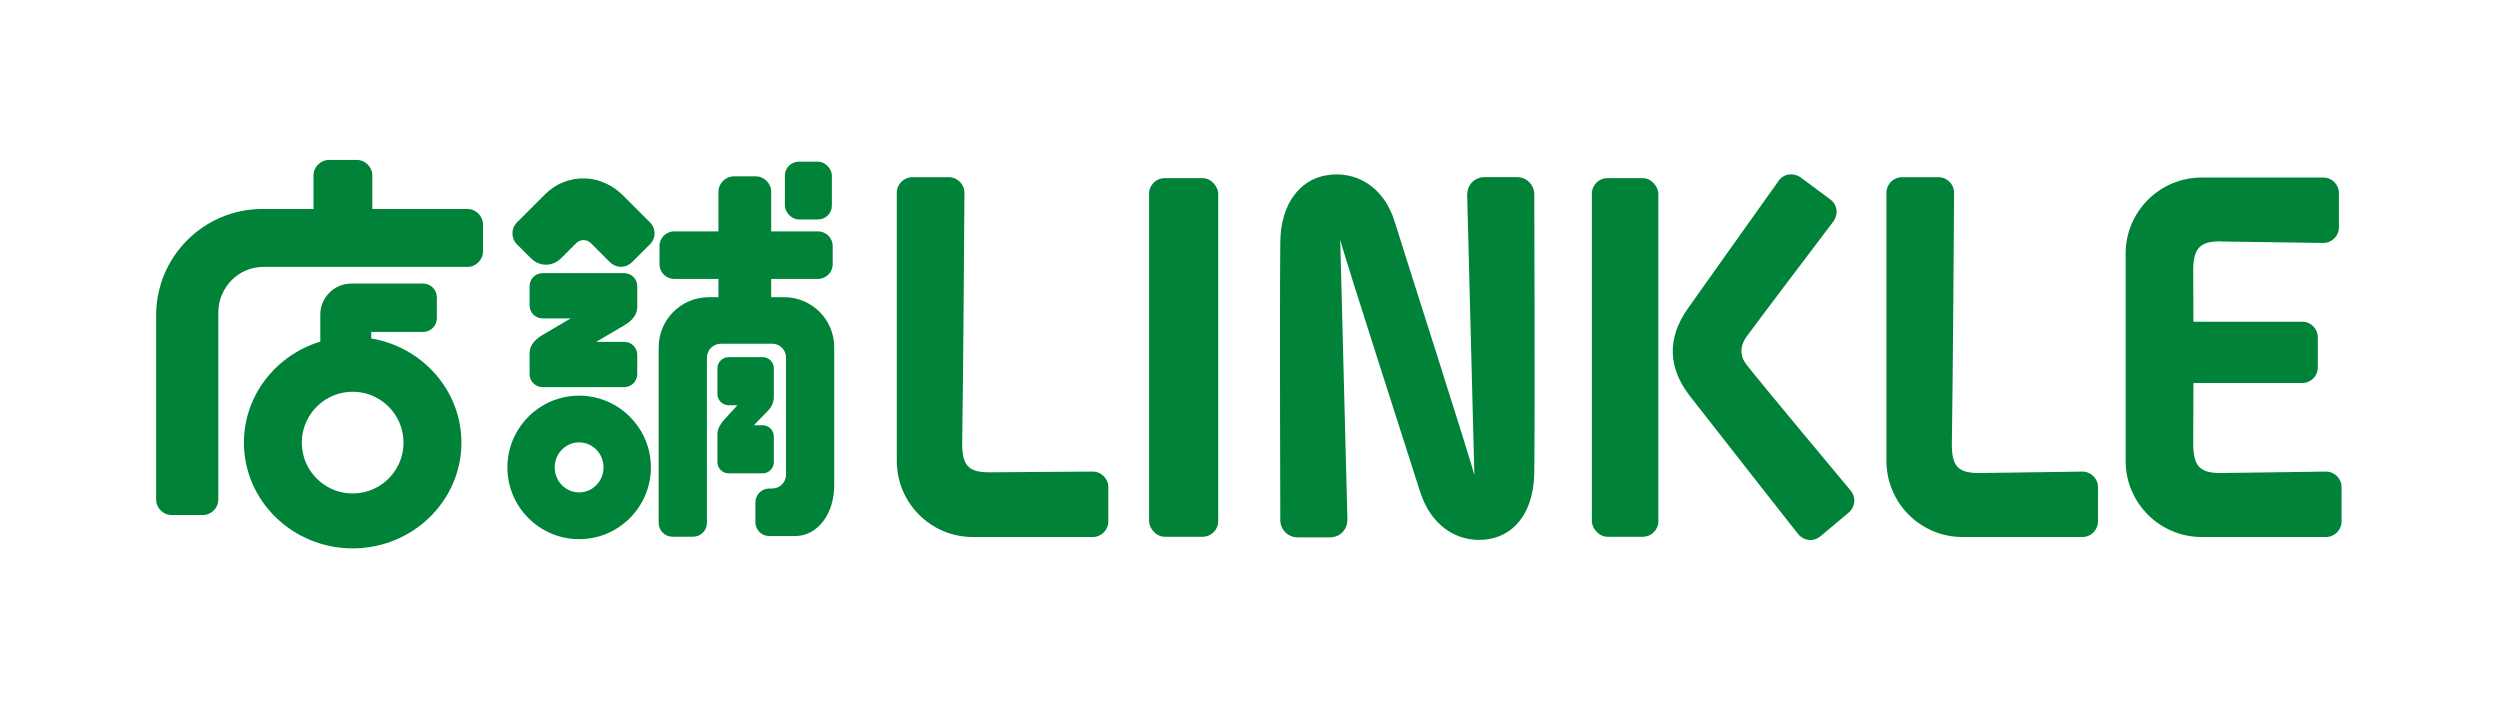
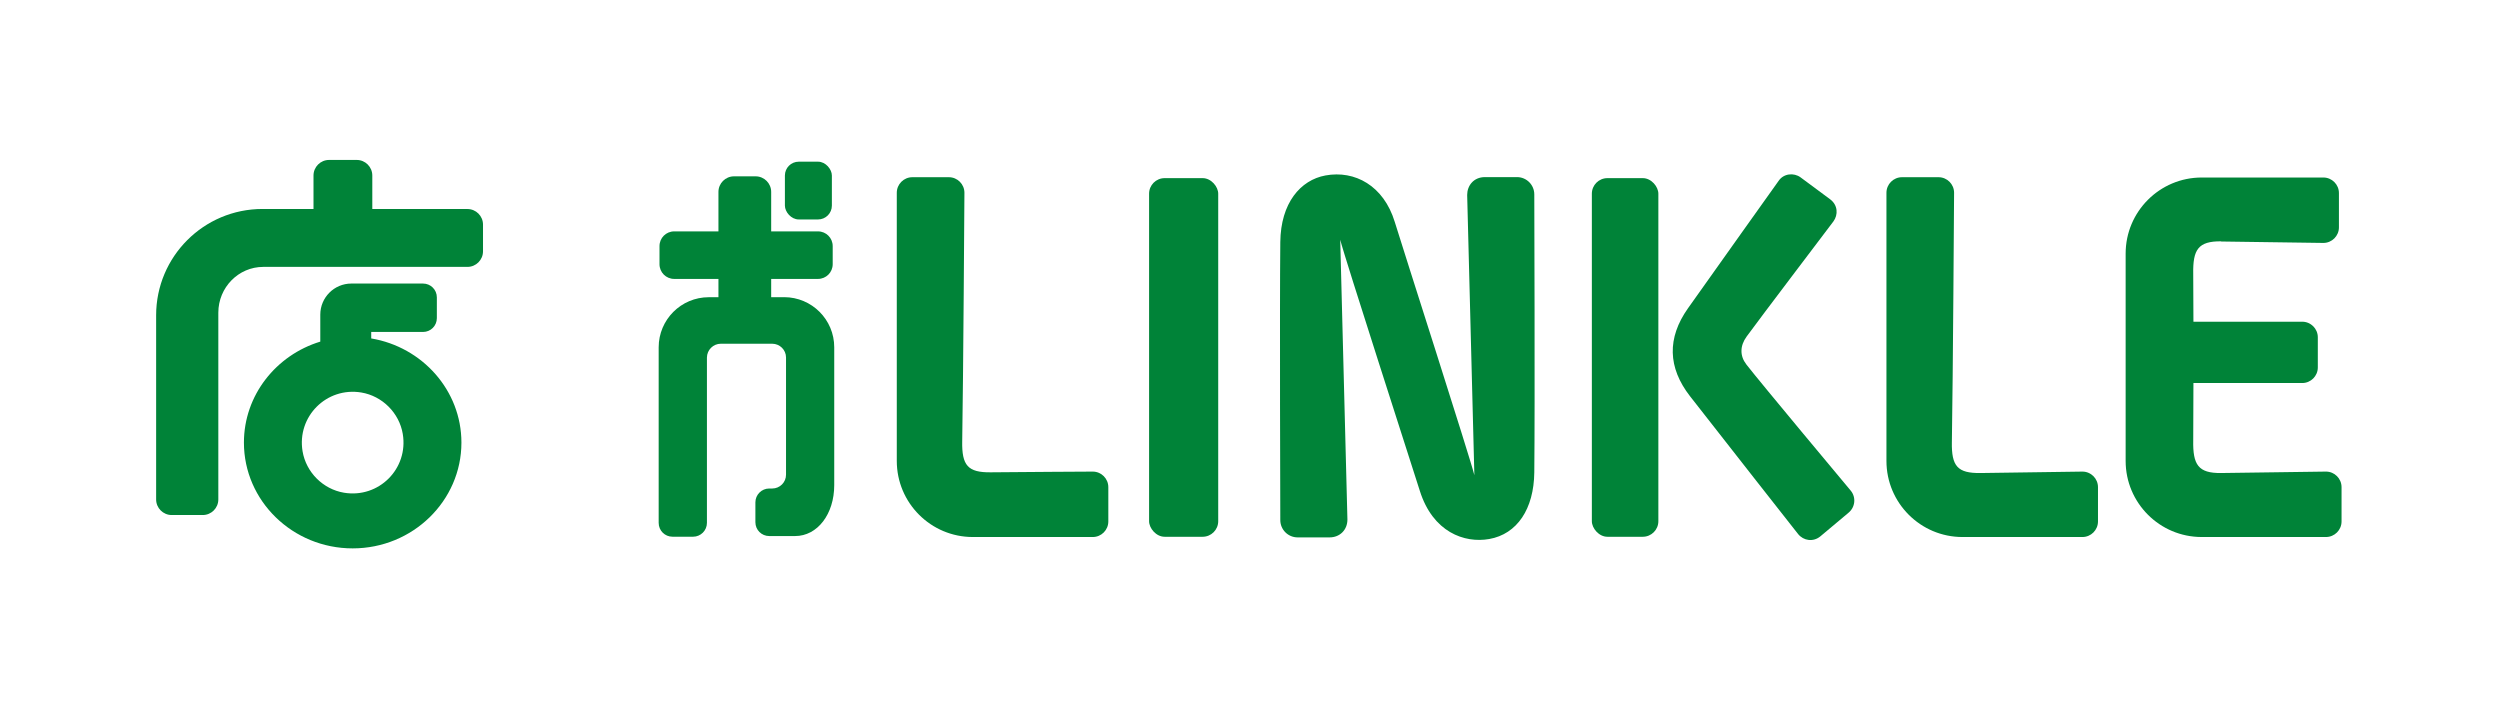
<svg xmlns="http://www.w3.org/2000/svg" id="logo" viewBox="0 0 486.43 137.42">
  <defs>
    <style>
      .cls-1 {
        fill: #008338;
      }
    </style>
  </defs>
  <rect class="cls-1" x="223.58" y="34.66" width="13.45" height="69.78" rx="3.03" ry="3.03" />
  <rect class="cls-1" x="309.73" y="34.66" width="12.94" height="69.78" rx="3.03" ry="3.03" />
  <path class="cls-1" d="M339.78,70.89c-1.27-1.63-1.25-3.6.06-5.4,2.43-3.35,16.76-22.22,16.9-22.42.92-1.27.9-3.16-.68-4.32l-5.72-4.24c-1.31-.96-3.3-.76-4.27.68-.13.19-13.3,18.65-17.64,24.8-4.08,5.77-3.94,11.52.4,17.1,5.17,6.65,20.87,26.62,21.03,26.82,1.05,1.3,2.94,1.6,4.33.45l5.45-4.57c1.37-1.11,1.53-3.05.45-4.34-.18-.21-17.56-21-20.3-24.54Z" />
  <path class="cls-1" d="M295.17,34.46h-6.24c-2.21,0-3.46,1.67-3.46,3.48l1.4,54.52c-.76-3.2-14-44.39-15.49-49.28-2.16-7.06-7.77-10.09-13.49-9.04-4.87.9-8.7,5.37-8.78,12.96-.14,12.84,0,53.7,0,54.1,0,1.85,1.51,3.36,3.36,3.36h6.24c1.97,0,3.46-1.44,3.46-3.48l-1.4-54.43c.79,3.25,13.96,43.98,15.49,48.86,2.53,8.03,8.67,10.22,13.49,9.37,5.46-.96,8.7-5.87,8.78-12.96.14-12.84,0-53.7,0-54.1,0-1.85-1.51-3.36-3.36-3.36Z" />
  <path class="cls-1" d="M90.95,40.66h-18.51v-6.51c0-1.67-1.36-3.03-3.03-3.03h-5.38c-1.67,0-3.03,1.36-3.03,3.03v6.51h-9.93c-11.42,0-20.69,9.26-20.69,20.69v35.83c0,1.67,1.36,3.03,3.03,3.03h6.04c1.67,0,3.03-1.36,3.03-3.03v-36.34c0-4.91,3.92-8.91,8.74-8.91h39.73c1.67,0,3.03-1.36,3.03-3.03v-5.2c0-1.67-1.36-3.03-3.03-3.03Z" />
-   <path class="cls-1" d="M114.5,77.1c-9.12-1.16-16.82,6.55-15.66,15.67.79,6.22,5.81,11.23,12.03,12.02,9.12,1.16,16.82-6.55,15.66-15.66-.79-6.22-5.81-11.24-12.03-12.03ZM112.68,95.81c-2.62,0-4.75-2.18-4.75-4.87s2.13-4.87,4.75-4.87,4.75,2.18,4.75,4.87-2.13,4.87-4.75,4.87Z" />
-   <path class="cls-1" d="M126.37,43.18l-5.14-5.14c-1.94-1.94-4.51-3.21-7.26-3.32-2.99-.12-5.81.98-7.9,3.07l-5.48,5.48c-1.18,1.18-1.18,3.1,0,4.28l2.71,2.7c.74.74,1.71,1.21,2.76,1.25.18,0,.36,0,.55-.01.93-.08,1.86-.54,2.6-1.28l2.9-2.9c.38-.38.89-.59,1.43-.59s1.05.21,1.43.59l3.64,3.64c.56.56,1.25.9,1.95.96.14.01.27.02.41,0,.8-.03,1.55-.42,2.11-.99l3.39-3.39c.64-.65.96-1.51.87-2.42-.06-.7-.4-1.39-.96-1.95Z" />
-   <path class="cls-1" d="M103.04,68.76v4.04c0,1.39,1.13,2.52,2.52,2.52h15.91c1.39,0,2.52-1.13,2.52-2.52v-3.76c0-1.39-1.13-2.52-2.52-2.52h-5.49l5.49-3.22c.75-.46,2.52-1.54,2.52-3.59v-4.04c0-1.39-1.13-2.52-2.52-2.52h-15.91c-1.39,0-2.52,1.13-2.52,2.52v3.76c0,1.39,1.13,2.52,2.52,2.52h5.49l-5.49,3.22c-1.08.66-2.52,1.75-2.52,3.59Z" />
  <rect class="cls-1" x="152.72" y="31.46" width="9.14" height="11.24" rx="2.69" ry="2.69" />
  <path class="cls-1" d="M152.58,57.83h-2.53v-3.56h9.11c1.58,0,2.86-1.28,2.86-2.86v-3.53c0-1.58-1.28-2.86-2.86-2.86h-9.11v-7.68c0-1.67-1.36-3.03-3.03-3.03h-4.2c-1.67,0-3.03,1.36-3.03,3.03v7.68h-8.61c-1.58,0-2.86,1.28-2.86,2.86v3.53c0,1.58,1.28,2.86,2.86,2.86h8.61v3.56h-1.88c-5.39,0-9.75,4.37-9.75,9.75v34.16c0,1.49,1.2,2.69,2.69,2.69h4.01c1.48,0,2.69-1.21,2.69-2.69v-32.17c.01-1.48,1.22-2.69,2.7-2.69h10c1.48,0,2.69,1.2,2.69,2.67v22.81c.01,1.48-1.2,2.69-2.68,2.69h-.59c-1.48,0-2.69,1.21-2.69,2.69v3.87c0,1.49,1.2,2.69,2.69,2.69h5.04c4.34,0,7.61-4.26,7.61-9.91v-26.82c0-5.39-4.37-9.75-9.75-9.75Z" />
-   <path class="cls-1" d="M150.57,89.91v-4.98c0-1.21-.98-2.19-2.19-2.19h-1.7s1.48-1.52,1.86-1.91c1-1.02,2.03-1.85,2.03-3.66v-5.49c0-1.21-.98-2.19-2.19-2.19h-6.6c-1.21,0-2.19.98-2.19,2.19v4.98c0,1.21.98,2.19,2.19,2.19h1.7s-1.46,1.6-1.72,1.88c-.96,1.06-2.17,2.21-2.17,3.69v5.49c0,1.21.98,2.19,2.19,2.19h6.6c1.21,0,2.19-.98,2.19-2.19Z" />
  <path class="cls-1" d="M187.22,85.87c.21-12.38.43-48.36.43-48.36,0-1.67-1.36-3.03-3.03-3.03h-7.1c-1.67,0-3.03,1.36-3.03,3.03v52.18c0,8.17,6.63,14.8,14.8,14.8h23.33c1.67,0,3.03-1.36,3.03-3.03v-6.67c0-1.67-1.36-3.03-3.03-3.03,0,0-14.71.08-19.82.14-4.5.06-5.66-1.34-5.58-6.03Z" />
  <path class="cls-1" d="M379.78,86.02c.21-12.38.43-48.51.43-48.51,0-1.67-1.36-3.03-3.03-3.03h-7.1c-1.67,0-3.03,1.36-3.03,3.03v52.18c0,8.17,6.63,14.8,14.8,14.8h23.33c1.67,0,3.03-1.36,3.03-3.03v-6.67c0-1.67-1.36-3.03-3.03-3.03,0,0-14.71.22-19.82.28-4.5.06-5.66-1.34-5.58-6.03Z" />
  <path class="cls-1" d="M432.18,46.99c5.11.06,19.88.28,19.88.28,1.67,0,3.03-1.36,3.03-3.03v-6.67c0-1.67-1.36-3.03-3.03-3.03h-23.67c-8.17,0-14.8,6.63-14.8,14.8v40.35c0,8.17,6.63,14.8,14.8,14.8h24.18c1.67,0,3.03-1.36,3.03-3.03v-6.67c0-1.67-1.36-3.03-3.03-3.03,0,0-15.28.22-20.39.28-4.49.06-5.52-1.63-5.44-6.32.02-1.31.04-5.87.04-11.19h21.17c1.67,0,3.03-1.36,3.03-3.03v-5.87c0-1.67-1.36-3.03-3.03-3.03h-21.17c0-4.49-.02-8.16-.04-9.32-.08-4.69.94-6.37,5.44-6.32Z" />
  <path class="cls-1" d="M82.31,55.17h-13.94c-3.34,0-6.05,2.71-6.05,6.05v5.25c-8.6,2.62-14.86,10.43-14.86,19.65,0,11.35,9.49,20.58,21.16,20.58s21.16-9.23,21.16-20.58c0-10.15-7.6-18.6-17.55-20.27v-1.26h10.08c1.49,0,2.69-1.2,2.69-2.69v-4.04c0-1.49-1.2-2.69-2.69-2.69ZM78.37,84.45c1.12,6.76-4.67,12.54-11.43,11.42-4.09-.68-7.39-3.98-8.07-8.07-1.12-6.76,4.67-12.55,11.43-11.43,4.09.68,7.39,3.98,8.07,8.07Z" />
</svg>